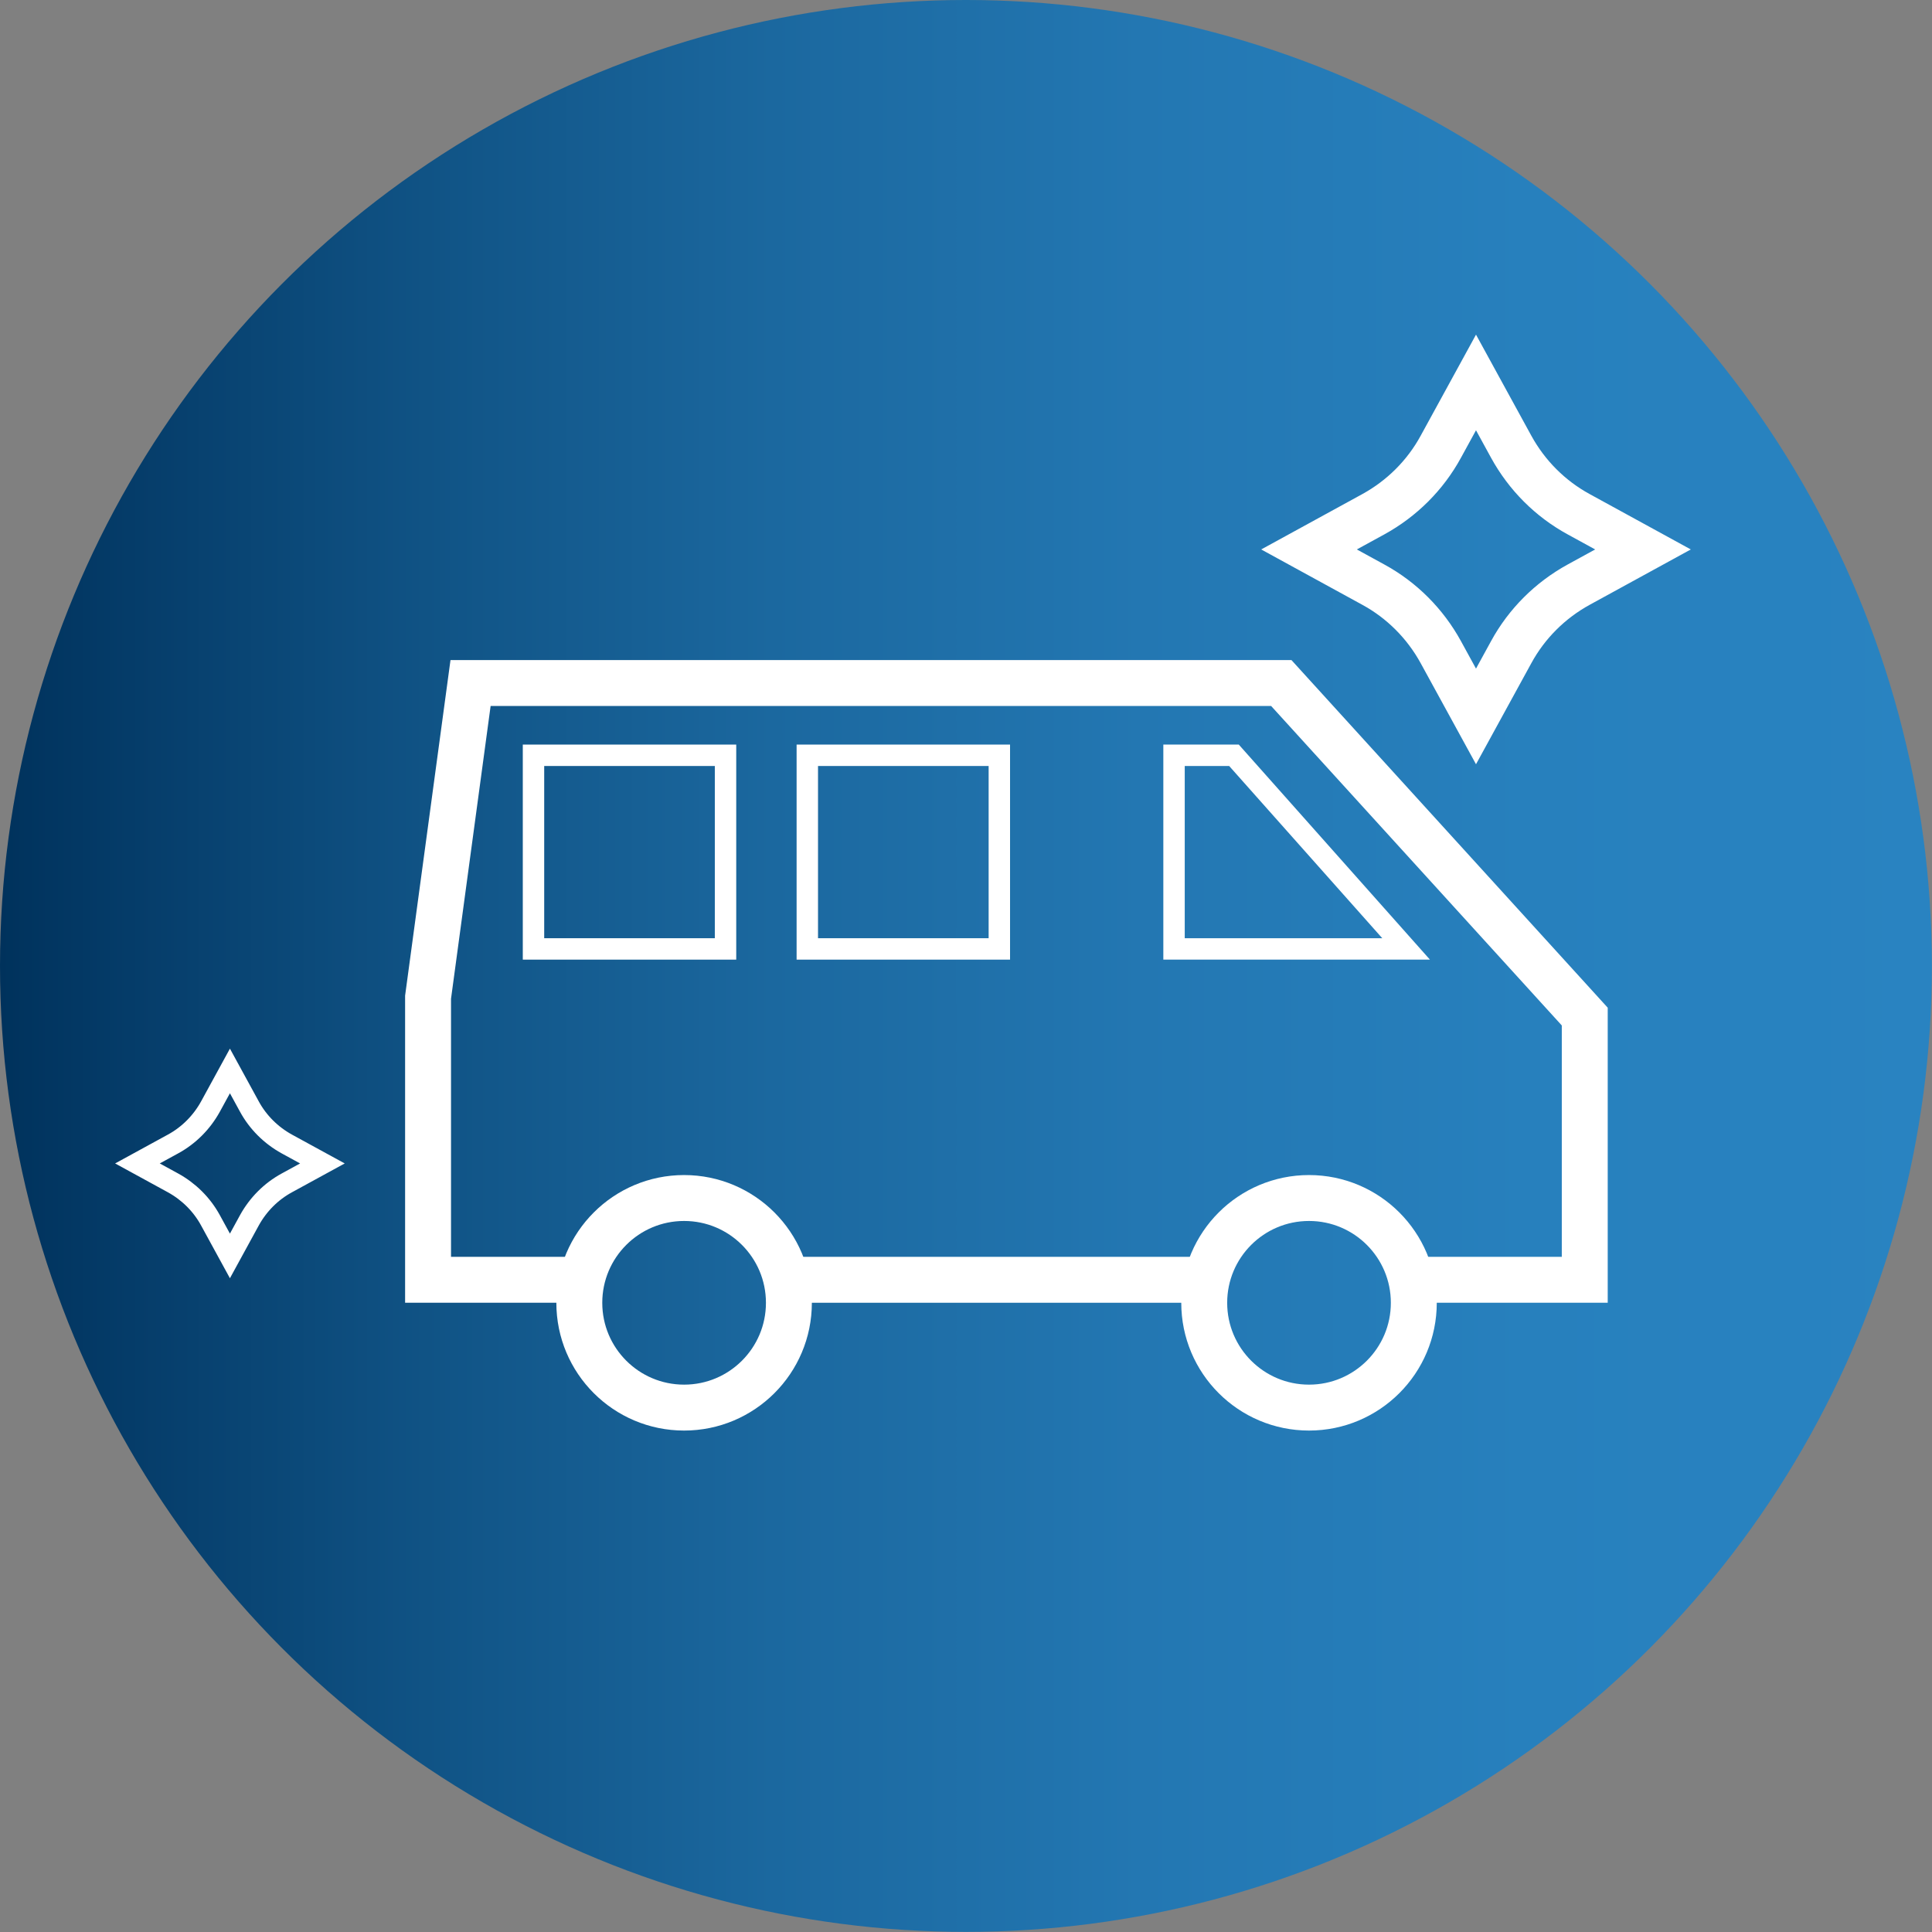
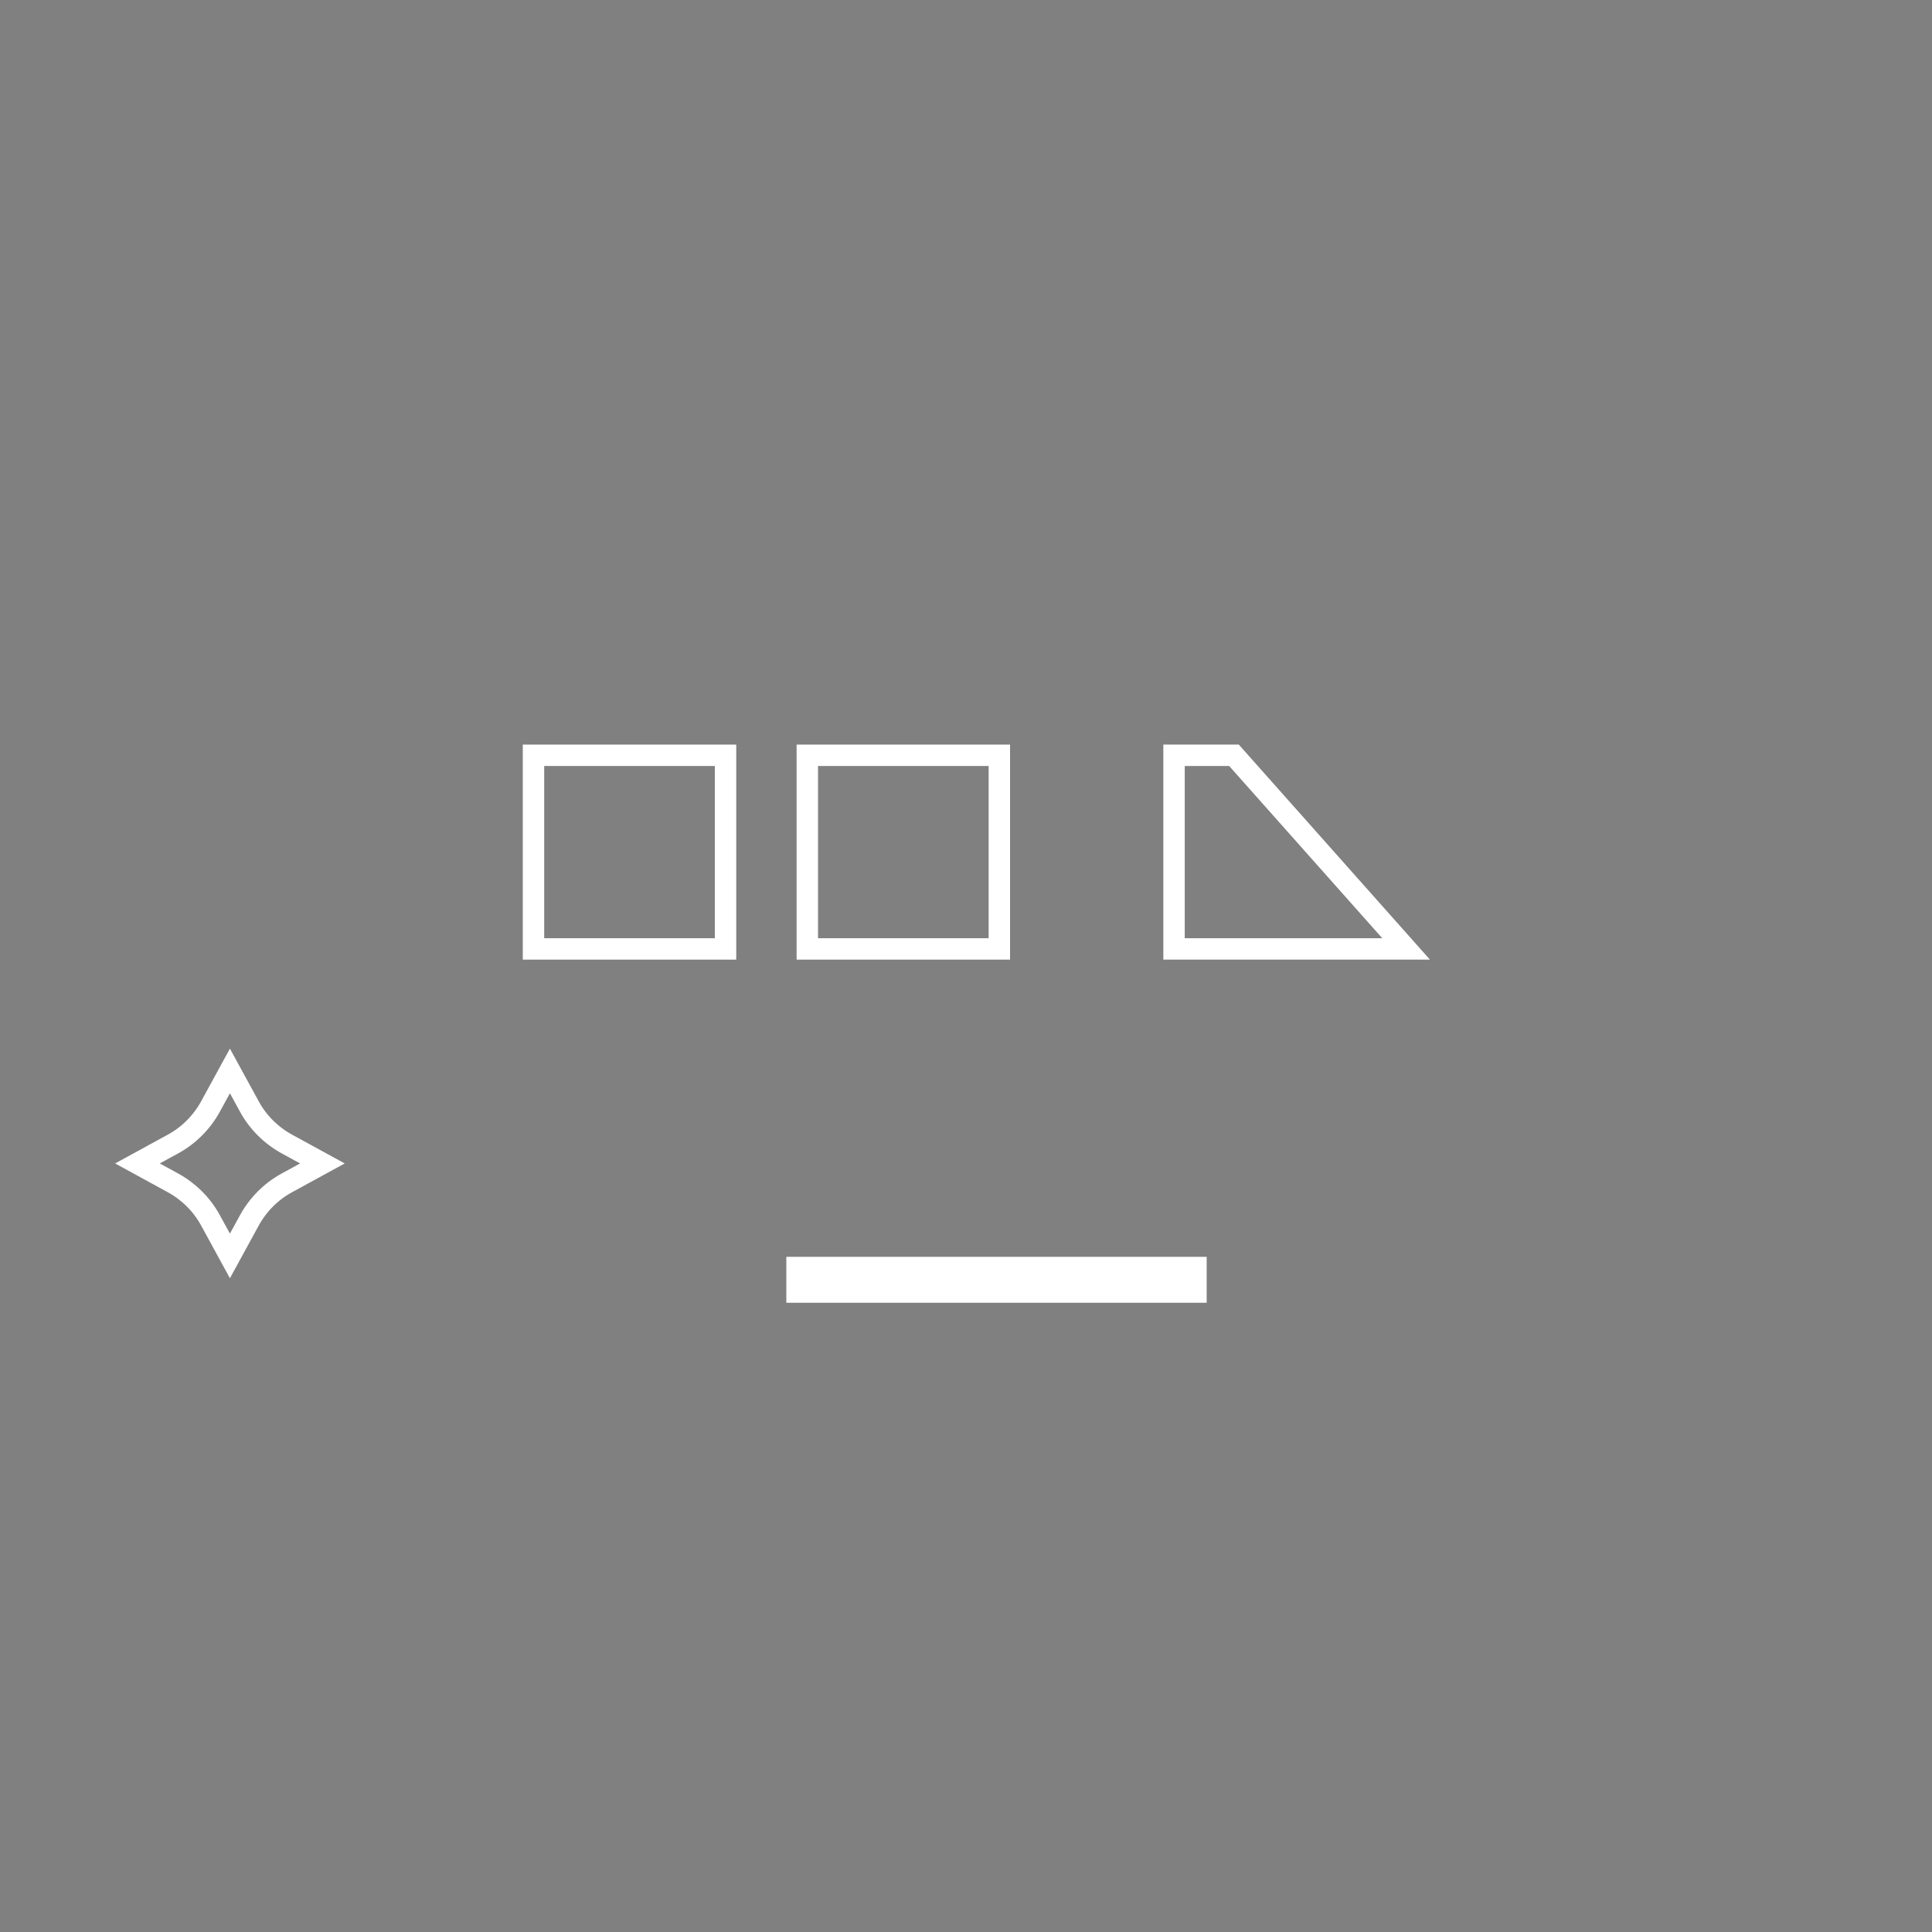
<svg xmlns="http://www.w3.org/2000/svg" id="Capa_2" data-name="Capa 2" viewBox="0 0 180.49 180.49">
  <rect x="0" y="0" width="180.49" height="180.49" fill="#808080" stroke="none" />
  <defs>
    <style>
      .cls-1 {
        fill: url(#Degradado_sin_nombre_30);
      }

      .cls-2 {
        stroke-width: 2px;
      }

      .cls-2, .cls-3 {
        fill: none;
        stroke: #fff;
        stroke-miterlimit: 10;
      }

      .cls-3 {
        stroke-width: 4.29px;
      }
    </style>
    <linearGradient id="Degradado_sin_nombre_30" data-name="Degradado sin nombre 30" x1="0" y1="90.24" x2="180.49" y2="90.24" gradientUnits="userSpaceOnUse">
      <stop offset="0" stop-color="#00325c" />
      <stop offset=".04" stop-color="#033864" />
      <stop offset=".22" stop-color="#105385" />
      <stop offset=".4" stop-color="#1b689f" />
      <stop offset=".59" stop-color="#2377b2" />
      <stop offset=".79" stop-color="#2780bd" />
      <stop offset="1" stop-color="#2983c1" />
    </linearGradient>
  </defs>
  <g id="Capa_1-2" data-name="Capa 1">
    <g>
-       <circle class="cls-1" cx="90.24" cy="90.24" r="90.24" />
      <g>
-         <polyline class="cls-3" points="54.36 119.56 39.99 119.56 39.99 93.16 43.96 63.81 119.7 63.81 148.05 94.97 148.05 119.56 131.84 119.56" />
        <line class="cls-3" x1="112.73" y1="119.56" x2="73.46" y2="119.56" />
-         <circle class="cls-3" cx="63.91" cy="121.71" r="9.79" />
-         <circle class="cls-3" cx="122.29" cy="121.71" r="9.79" />
        <rect class="cls-2" x="49.84" y="70.56" width="17.94" height="18.09" />
        <rect class="cls-2" x="75.42" y="70.56" width="17.94" height="18.09" />
        <polygon class="cls-2" points="131.36 88.65 109.68 88.65 109.68 70.56 115.28 70.56 131.36 88.65" />
-         <path class="cls-3" d="m147.48,48.04l6.01,3.29-6.01,3.29c-2.66,1.46-4.85,3.64-6.3,6.3l-3.29,6.01-3.29-6.01c-1.46-2.66-3.64-4.85-6.3-6.3l-6.01-3.29,6.01-3.29c2.66-1.46,4.85-3.64,6.3-6.3l3.29-6.01,3.29,6.01c1.46,2.66,3.64,4.85,6.3,6.3Z" />
        <path class="cls-2" d="m26.79,106.87l3.33,1.82-3.33,1.82c-1.47.8-2.68,2.02-3.49,3.49l-1.82,3.33-1.82-3.33c-.8-1.47-2.02-2.68-3.49-3.49l-3.33-1.82,3.33-1.82c1.47-.8,2.68-2.02,3.49-3.49l1.82-3.33,1.82,3.33c.8,1.47,2.02,2.68,3.49,3.49Z" />
      </g>
    </g>
  </g>
</svg>